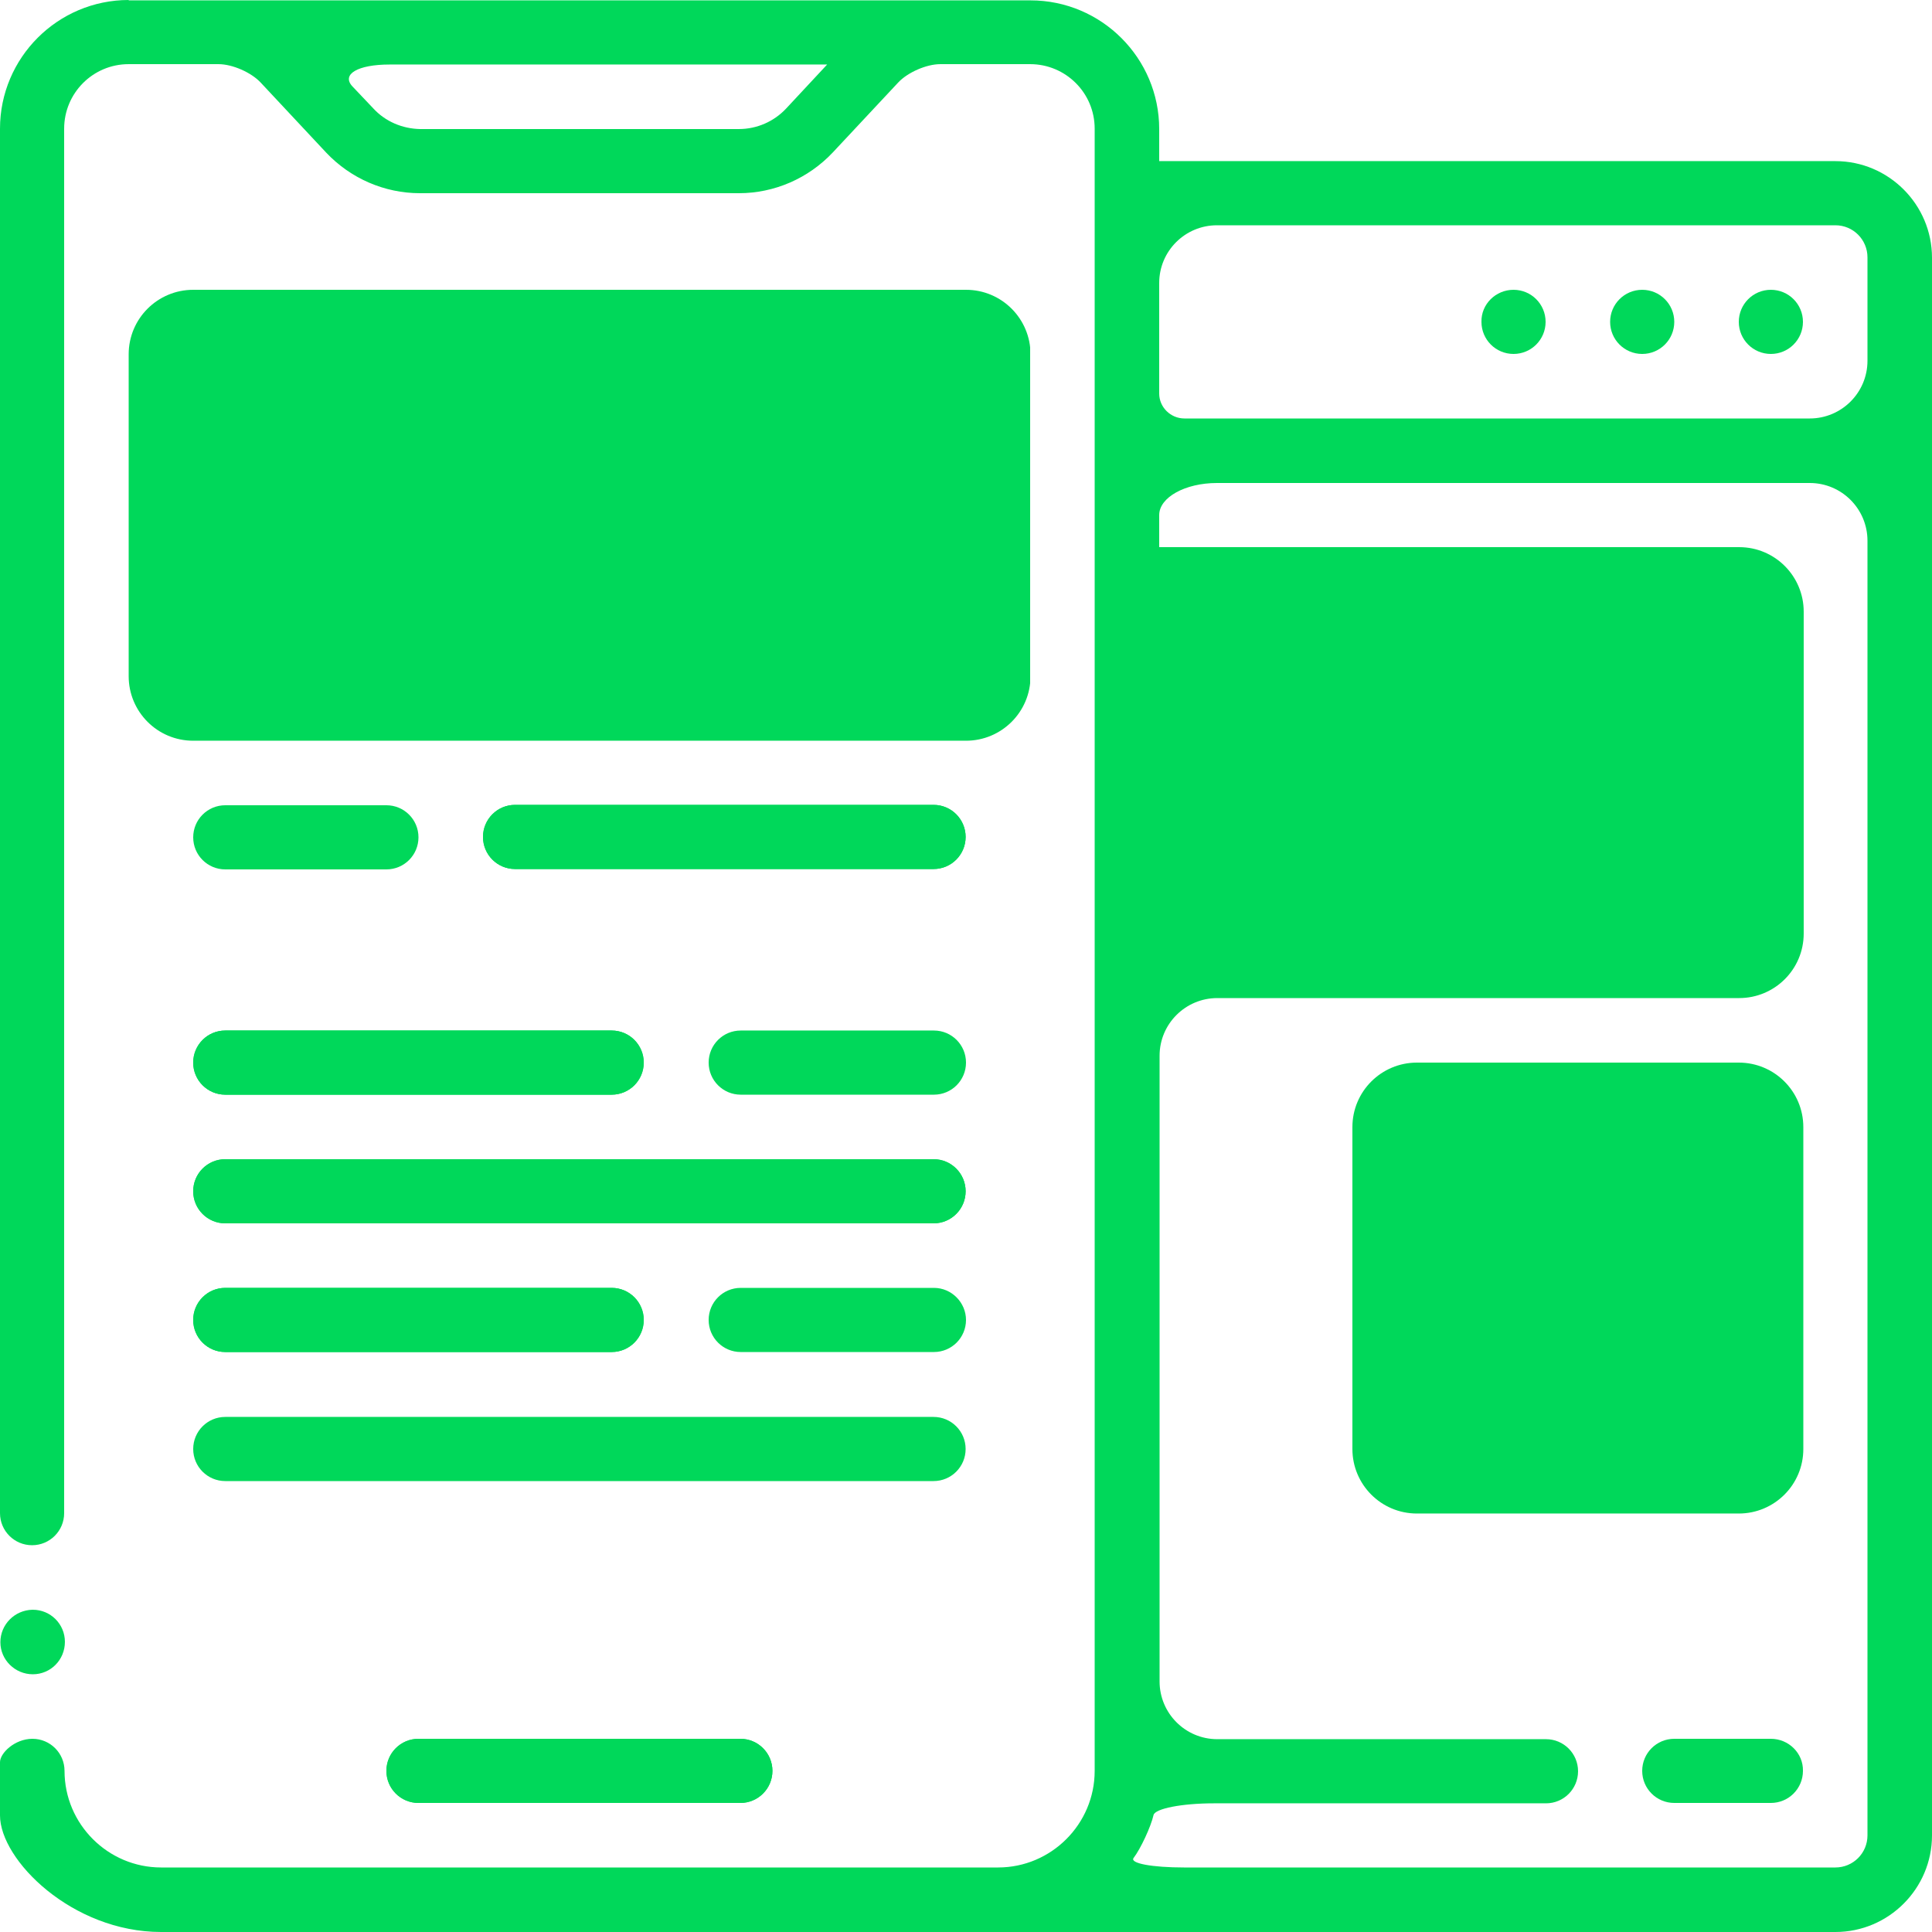
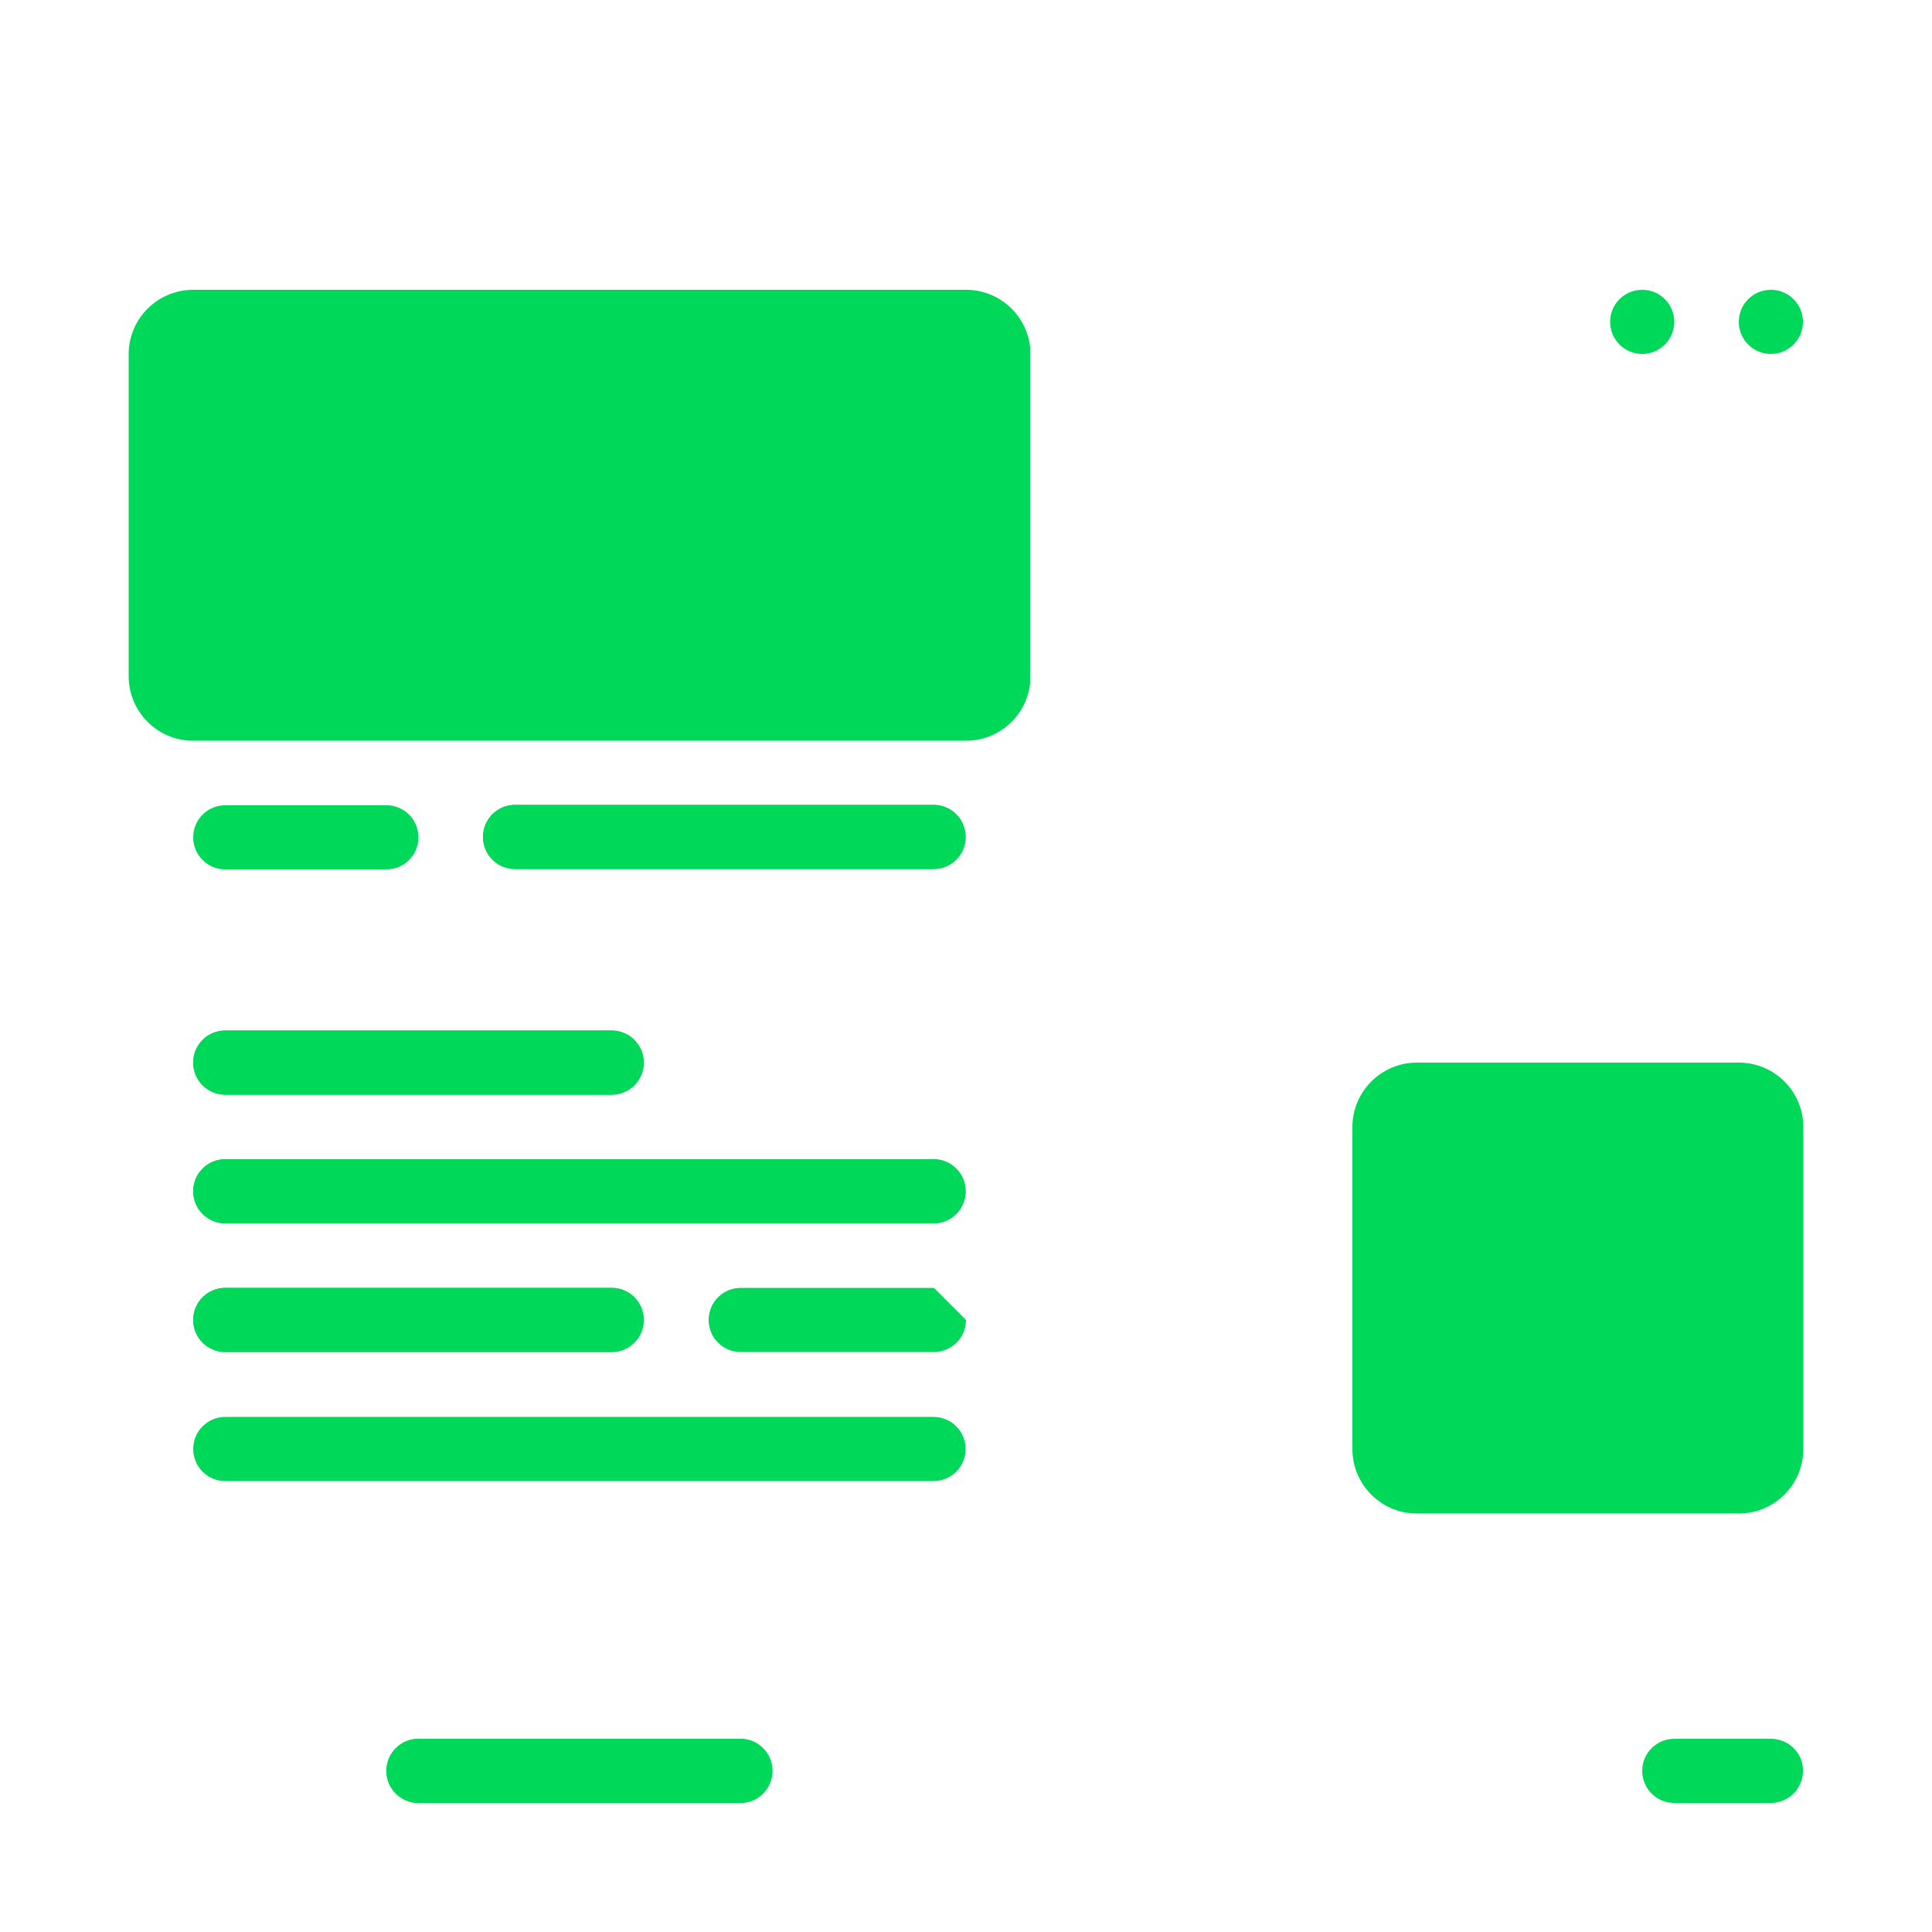
<svg xmlns="http://www.w3.org/2000/svg" xmlns:xlink="http://www.w3.org/1999/xlink" version="1.1" id="Capa_1" x="0px" y="0px" viewBox="0 0 512 512" style="enable-background:new 0 0 512 512;" xml:space="preserve">
  <style type="text/css">
	.st0{clip-path:url(#SVGID_2_);fill:#00D85A;}
	.st1{clip-path:url(#SVGID_4_);fill:#00D85A;}
	.st2{clip-path:url(#SVGID_6_);fill:#00D85A;}
	.st3{clip-path:url(#SVGID_8_);fill:#00D85A;}
	.st4{clip-path:url(#SVGID_10_);fill:#00D85A;}
	.st5{clip-path:url(#SVGID_12_);fill:#00D85A;}
	.st6{clip-path:url(#SVGID_14_);fill:#00D85A;}
	.st7{clip-path:url(#SVGID_16_);fill:#00D85A;}
	.st8{clip-path:url(#SVGID_18_);fill:#00D85A;}
	.st9{clip-path:url(#SVGID_20_);fill:#00D85A;}
	.st10{clip-path:url(#SVGID_22_);fill:#00D85A;}
	.st11{clip-path:url(#SVGID_24_);fill:#00D85A;}
	.st12{clip-path:url(#SVGID_26_);fill:#00D85A;}
</style>
  <g>
    <g>
      <defs>
        <rect id="SVGID_1_" width="512" height="512" />
      </defs>
      <clipPath id="SVGID_2_">
        <use xlink:href="#SVGID_1_" style="overflow:visible;" />
      </clipPath>
-       <path class="st0" d="M8.7,443.7c-4.7,0-8.6-3.8-8.6-8.5c0-4.7,3.8-8.5,8.5-8.6h0.1c4.7,0,8.5,3.8,8.5,8.5    C17.2,439.9,13.4,443.7,8.7,443.7" />
    </g>
    <g>
      <defs>
        <path id="SVGID_3_" d="M110.9,460.8c-4.7,0-8.5,3.8-8.5,8.5c0,4.7,3.8,8.5,8.5,8.5h85.3c4.7,0,8.5-3.8,8.5-8.5     c0-4.7-3.8-8.5-8.5-8.5H110.9z" />
      </defs>
      <use xlink:href="#SVGID_3_" style="overflow:visible;fill:#00D85A;" />
      <clipPath id="SVGID_4_">
        <use xlink:href="#SVGID_3_" style="overflow:visible;" />
      </clipPath>
      <rect x="102.4" y="460.8" class="st1" width="102.4" height="17.1" />
    </g>
    <g>
      <defs>
        <path id="SVGID_5_" d="M51.2,76.8c-9.4,0-17.1,7.6-17.1,17.1v85.3c0,9.4,7.6,17.1,17.1,17.1H256c9.4,0,17.1-7.6,17.1-17.1V93.9     c0-9.4-7.6-17.1-17.1-17.1H51.2z" />
      </defs>
      <clipPath id="SVGID_6_">
        <use xlink:href="#SVGID_5_" style="overflow:visible;" />
      </clipPath>
      <rect x="34.1" y="76.8" class="st2" width="238.9" height="119.5" />
    </g>
    <g>
      <defs>
        <rect id="SVGID_7_" width="512" height="512" />
      </defs>
      <clipPath id="SVGID_8_">
        <use xlink:href="#SVGID_7_" style="overflow:visible;" />
      </clipPath>
      <path class="st3" d="M59.7,230.4h42.7c4.7,0,8.5-3.8,8.5-8.5c0-4.7-3.8-8.5-8.5-8.5H59.7c-4.7,0-8.5,3.8-8.5,8.5    C51.2,226.6,55,230.4,59.7,230.4" />
    </g>
    <g>
      <defs>
        <path id="SVGID_9_" d="M136.5,213.3c-4.7,0-8.5,3.8-8.5,8.5c0,4.7,3.8,8.5,8.5,8.5h110.9c4.7,0,8.5-3.8,8.5-8.5     c0-4.7-3.8-8.5-8.5-8.5H136.5z" />
      </defs>
      <use xlink:href="#SVGID_9_" style="overflow:visible;fill:#00D85A;" />
      <clipPath id="SVGID_10_">
        <use xlink:href="#SVGID_9_" style="overflow:visible;" />
      </clipPath>
      <rect x="128" y="213.3" class="st4" width="128" height="17.1" />
    </g>
    <g>
      <defs>
        <path id="SVGID_11_" d="M59.7,273.1c-4.7,0-8.5,3.8-8.5,8.5s3.8,8.5,8.5,8.5h102.4c4.7,0,8.5-3.8,8.5-8.5s-3.8-8.5-8.5-8.5H59.7z     " />
      </defs>
      <use xlink:href="#SVGID_11_" style="overflow:visible;fill:#00D85A;" />
      <clipPath id="SVGID_12_">
        <use xlink:href="#SVGID_11_" style="overflow:visible;" />
      </clipPath>
      <rect x="51.2" y="273.1" class="st5" width="119.5" height="17.1" />
    </g>
    <g>
      <defs>
-         <rect id="SVGID_13_" width="512" height="512" />
-       </defs>
+         </defs>
      <clipPath id="SVGID_14_">
        <use xlink:href="#SVGID_13_" style="overflow:visible;" />
      </clipPath>
-       <path class="st6" d="M247.5,273.1h-51.2c-4.7,0-8.5,3.8-8.5,8.5c0,4.7,3.8,8.5,8.5,8.5h51.2c4.7,0,8.5-3.8,8.5-8.5    C256,276.9,252.2,273.1,247.5,273.1" />
    </g>
    <g>
      <defs>
        <path id="SVGID_15_" d="M59.7,307.2c-4.7,0-8.5,3.8-8.5,8.5c0,4.7,3.8,8.5,8.5,8.5h187.7c4.7,0,8.5-3.8,8.5-8.5     c0-4.7-3.8-8.5-8.5-8.5H59.7z" />
      </defs>
      <use xlink:href="#SVGID_15_" style="overflow:visible;fill:#00D85A;" />
      <clipPath id="SVGID_16_">
        <use xlink:href="#SVGID_15_" style="overflow:visible;" />
      </clipPath>
      <rect x="51.2" y="307.2" class="st7" width="204.8" height="17.1" />
    </g>
    <g>
      <defs>
        <path id="SVGID_17_" d="M59.7,341.3c-4.7,0-8.5,3.8-8.5,8.5s3.8,8.5,8.5,8.5h102.4c4.7,0,8.5-3.8,8.5-8.5s-3.8-8.5-8.5-8.5H59.7z     " />
      </defs>
      <use xlink:href="#SVGID_17_" style="overflow:visible;fill:#00D85A;" />
      <clipPath id="SVGID_18_">
        <use xlink:href="#SVGID_17_" style="overflow:visible;" />
      </clipPath>
      <rect x="51.2" y="341.3" class="st8" width="119.5" height="17.1" />
    </g>
    <g>
      <defs>
        <rect id="SVGID_19_" width="512" height="512" />
      </defs>
      <clipPath id="SVGID_20_">
        <use xlink:href="#SVGID_19_" style="overflow:visible;" />
      </clipPath>
-       <path class="st9" d="M247.5,341.3h-51.2c-4.7,0-8.5,3.8-8.5,8.5c0,4.7,3.8,8.5,8.5,8.5h51.2c4.7,0,8.5-3.8,8.5-8.5    C256,345.2,252.2,341.3,247.5,341.3" />
+       <path class="st9" d="M247.5,341.3h-51.2c-4.7,0-8.5,3.8-8.5,8.5c0,4.7,3.8,8.5,8.5,8.5h51.2c4.7,0,8.5-3.8,8.5-8.5    " />
    </g>
    <g>
      <defs>
        <path id="SVGID_21_" d="M59.7,375.5c-4.7,0-8.5,3.8-8.5,8.5c0,4.7,3.8,8.5,8.5,8.5h187.7c4.7,0,8.5-3.8,8.5-8.5     c0-4.7-3.8-8.5-8.5-8.5H59.7z" />
      </defs>
      <clipPath id="SVGID_22_">
        <use xlink:href="#SVGID_21_" style="overflow:visible;" />
      </clipPath>
      <rect x="51.2" y="375.5" class="st10" width="204.8" height="17.1" />
    </g>
    <g>
      <defs>
        <rect id="SVGID_23_" width="512" height="512" />
      </defs>
      <clipPath id="SVGID_24_">
        <use xlink:href="#SVGID_23_" style="overflow:visible;" />
      </clipPath>
      <path class="st11" d="M469.3,76.8c4.7,0,8.5,3.8,8.5,8.5c0,4.7-3.8,8.5-8.5,8.5c-4.7,0-8.5-3.8-8.5-8.5    C460.8,80.6,464.6,76.8,469.3,76.8" />
      <path class="st11" d="M435.2,76.8c4.7,0,8.5,3.8,8.5,8.5c0,4.7-3.8,8.5-8.5,8.5c-4.7,0-8.5-3.8-8.5-8.5    C426.7,80.6,430.5,76.8,435.2,76.8" />
-       <path class="st11" d="M401.1,76.8c4.7,0,8.5,3.8,8.5,8.5c0,4.7-3.8,8.5-8.5,8.5c-4.7,0-8.5-3.8-8.5-8.5    C392.5,80.6,396.4,76.8,401.1,76.8" />
      <path class="st11" d="M460.8,281.6h-85.3c-9.4,0-17.1,7.6-17.1,17.1V384c0,9.4,7.6,17.1,17.1,17.1h85.3c9.4,0,17.1-7.6,17.1-17.1    v-85.3C477.9,289.2,470.2,281.6,460.8,281.6" />
      <path class="st11" d="M469.3,460.8h-25.6c-4.7,0-8.5,3.8-8.5,8.5c0,4.7,3.8,8.5,8.5,8.5h25.6c4.7,0,8.5-3.8,8.5-8.5    C477.9,464.6,474,460.8,469.3,460.8" />
    </g>
    <g>
      <defs>
-         <path id="SVGID_25_" d="M307.2,136.5c0-4.7,6.9-8.5,15.3-8.5h157.1c8.5,0,15.3,6.9,15.3,15.3v343.1c0,4.7-3.8,8.5-8.5,8.5H313.8     c-8.5,0-14.4-1.1-13.4-2.5c1.9-2.5,4.6-8.3,5.3-11.4c0.4-1.7,7.5-3.1,16-3.1h88c4.7,0,8.5-3.8,8.5-8.5c0-4.7-3.8-8.5-8.5-8.5     h-87.1c-8.5,0-15.3-6.9-15.3-15.3V307.2v-27.4c0-8.5,6.9-15.3,15.3-15.3h138.3c9.4,0,17.1-7.6,17.1-17.1v-85.3     c0-9.4-7.6-17.1-17.1-17.1H307.2V136.5z M307.2,104.3V75c0-8.5,6.9-15.3,15.3-15.3h163.9c4.7,0,8.5,3.8,8.5,8.5v27.4     c0,8.5-6.9,15.3-15.3,15.3H313.9C310.2,110.9,307.2,107.9,307.2,104.3 M98.9,28.7l-5.5-5.8c-3-3.2,1.4-5.8,9.8-5.8h116     l-10.9,11.7c-3.2,3.4-7.7,5.4-12.5,5.4h-84.5C106.6,34.1,102.1,32.2,98.9,28.7 M34.1,0C15.3,0,0,15.3,0,34.1v366.9     c0,4.7,3.8,8.5,8.5,8.5s8.5-3.8,8.5-8.5V34.1c0-9.4,7.6-17.1,17.1-17.1h23.8c3.7,0,8.7,2.2,11.2,4.9l17.3,18.5     c6.5,6.9,15.5,10.8,24.9,10.8h84.5c9.4,0,18.4-3.9,24.9-10.8l17.3-18.5c2.5-2.7,7.5-4.9,11.2-4.9h23.8c9.4,0,17.1,7.6,17.1,17.1     v8.5c0,0,0,6.9,0,15.3v411.4c0,14.1-11.5,25.6-25.6,25.6H42.7c-14.1,0-25.6-11.5-25.6-25.6c0-4.7-3.8-8.5-8.5-8.5S0,464.6,0,467     c0,1.3,0,7.6,0,14.1C0,492.9,19.1,512,42.7,512h443.7c14.1,0,25.6-11.5,25.6-25.6V68.3c0-14.1-11.5-25.6-25.6-25.6H307.2v-8.5     c0-18.8-15.3-34.1-34.1-34.1H34.1z" />
-       </defs>
+         </defs>
      <clipPath id="SVGID_26_">
        <use xlink:href="#SVGID_25_" style="overflow:visible;" />
      </clipPath>
      <rect class="st12" width="512" height="512" />
    </g>
  </g>
</svg>